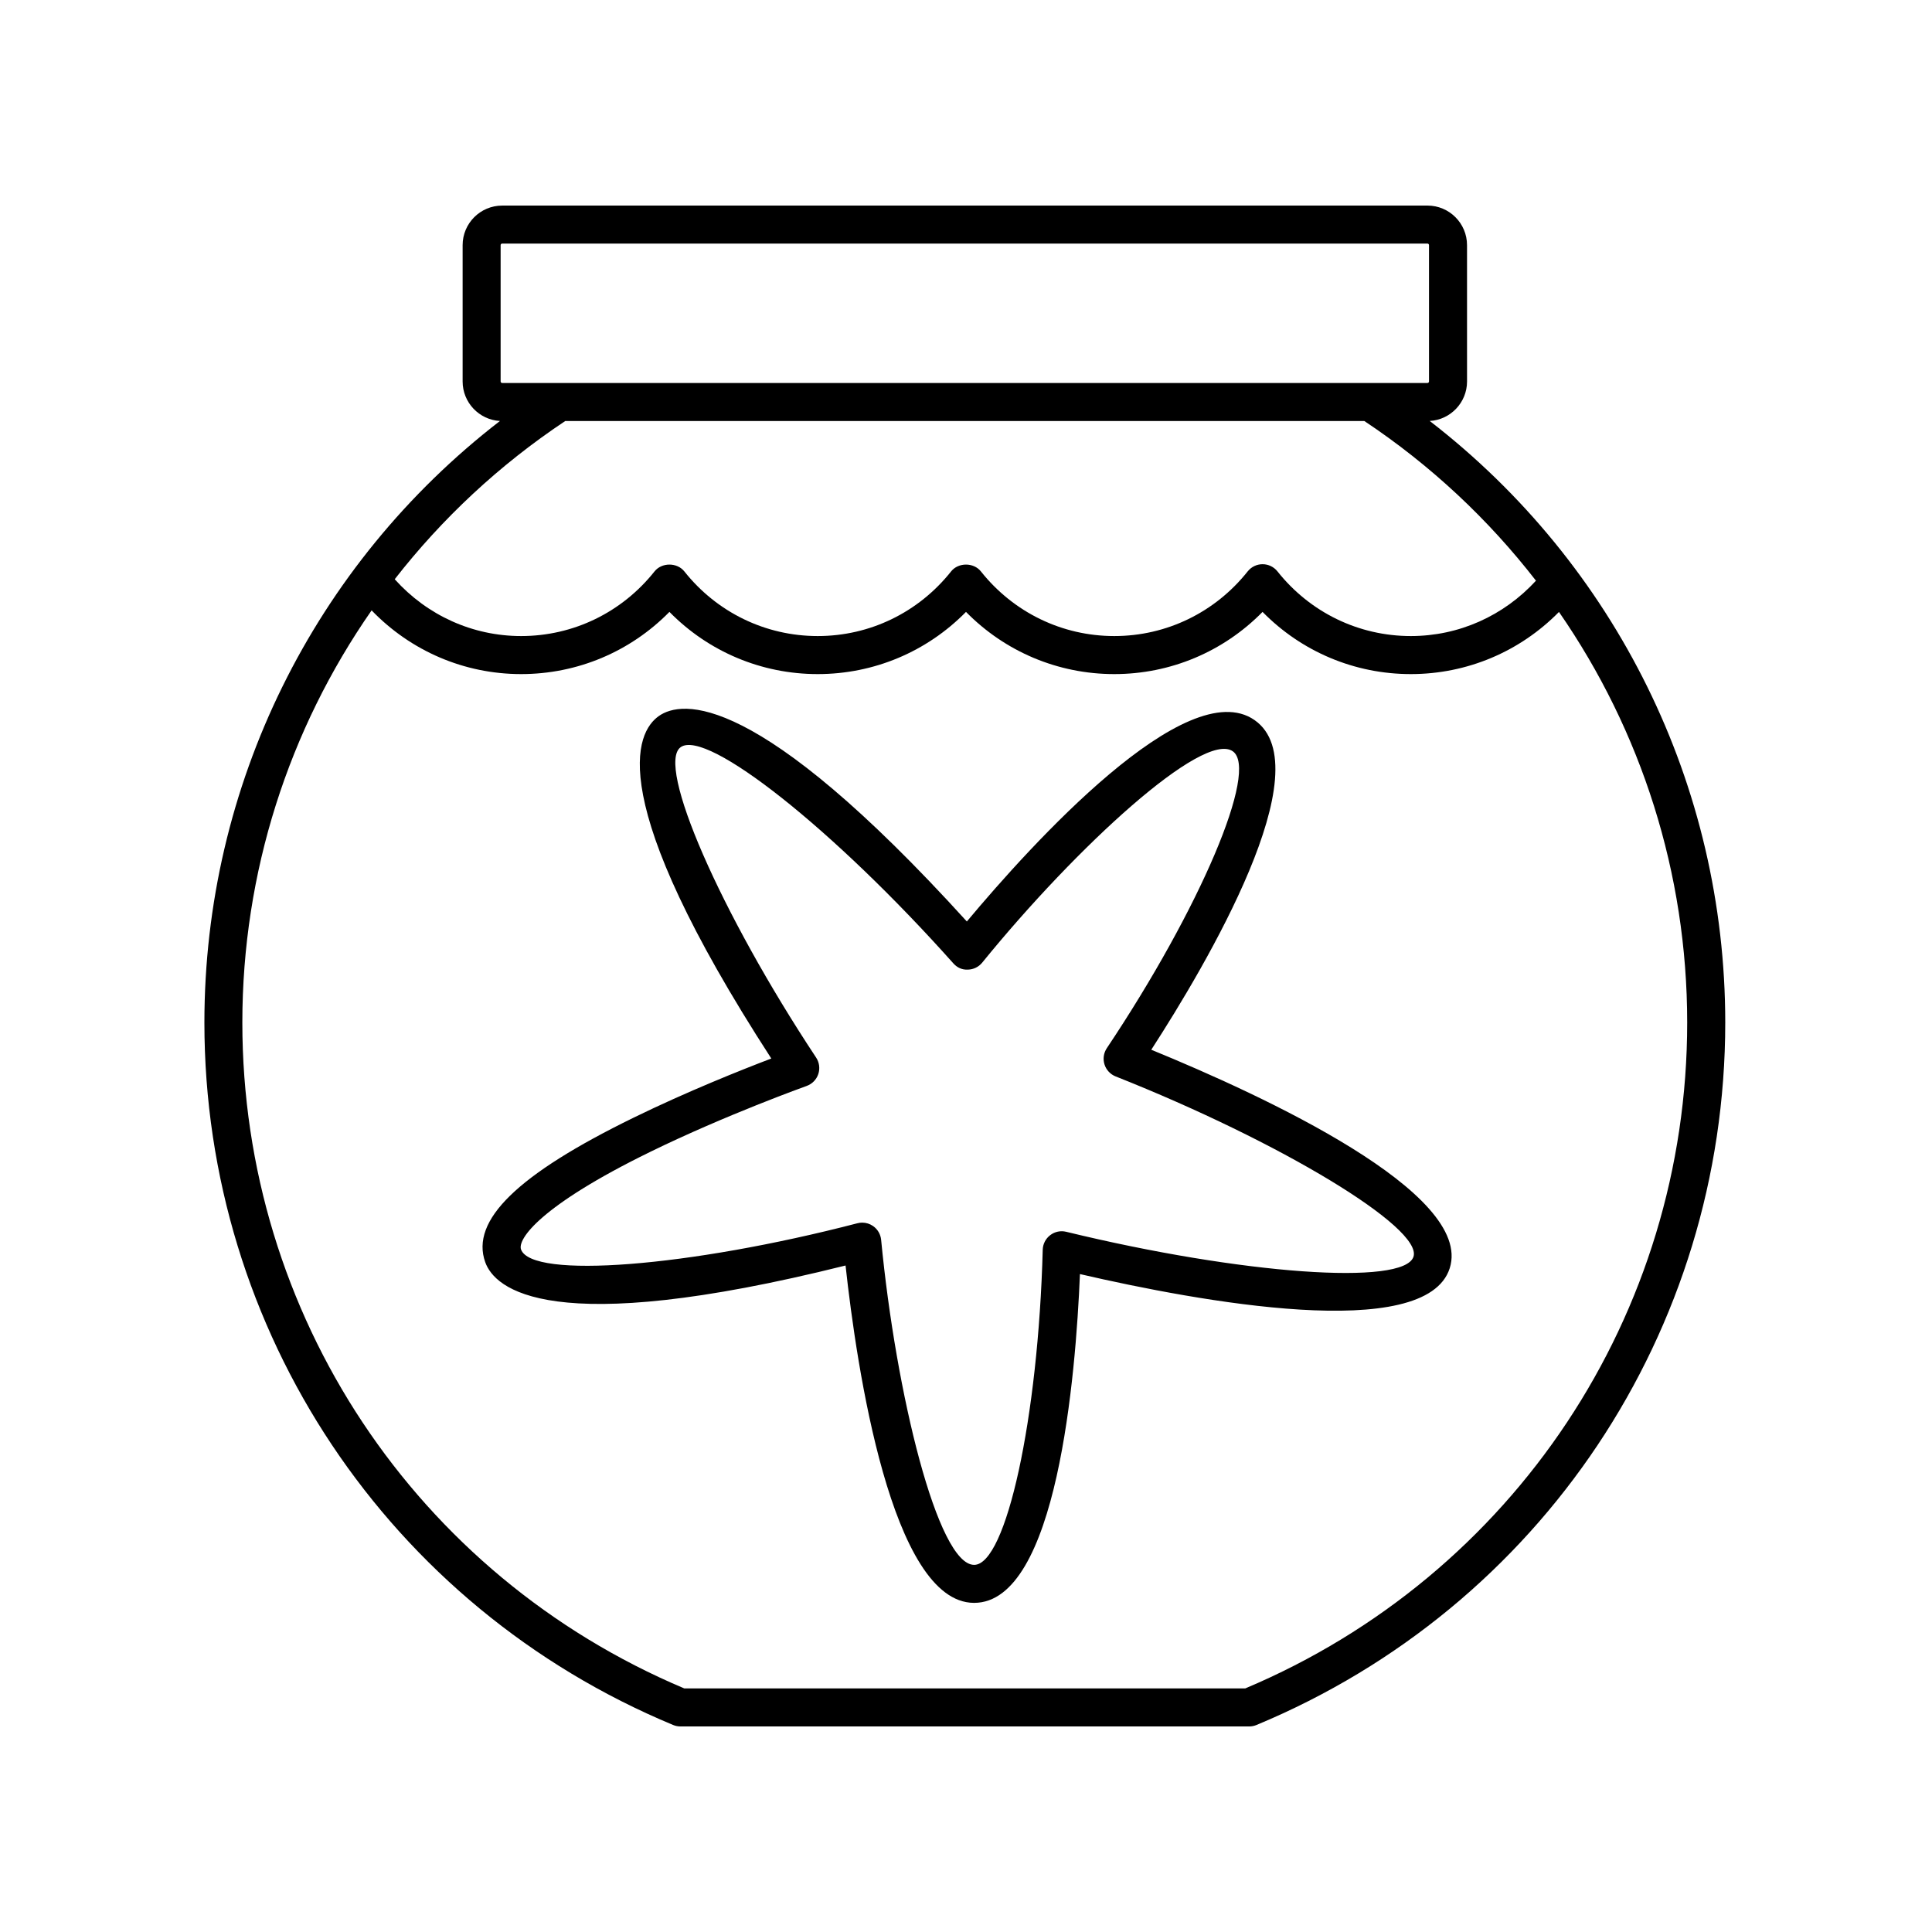
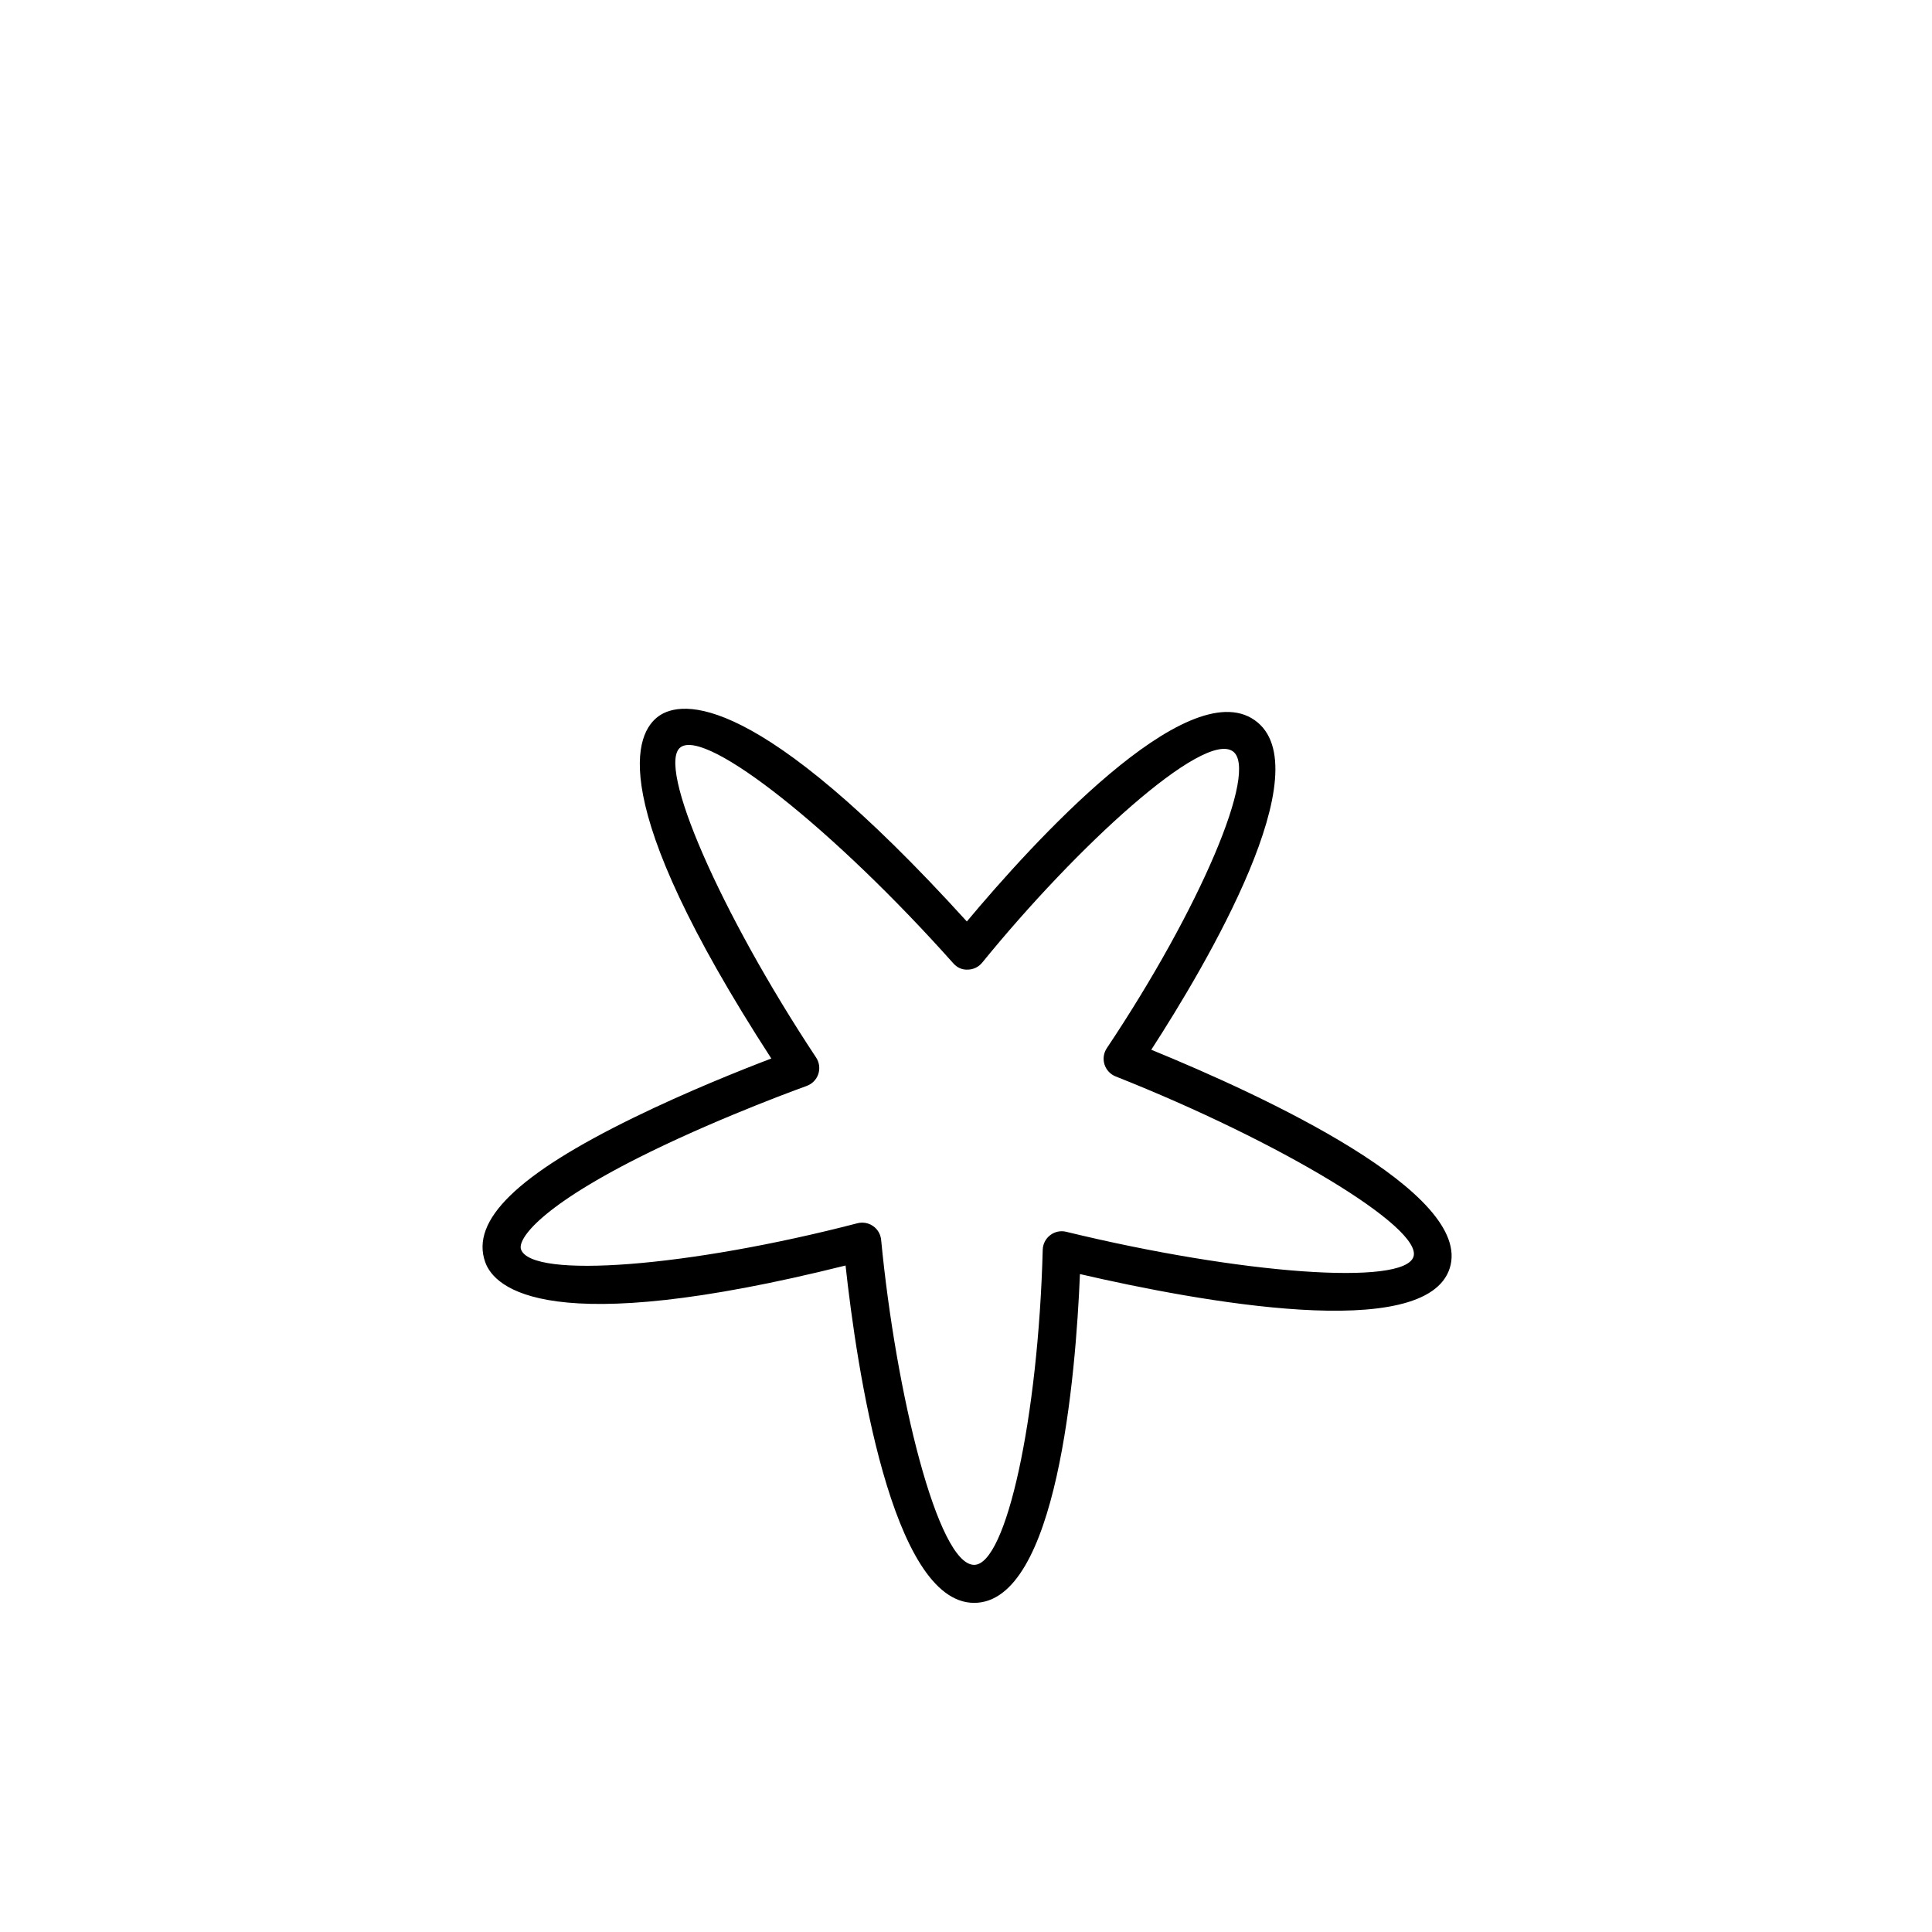
<svg xmlns="http://www.w3.org/2000/svg" fill="#000000" width="800px" height="800px" version="1.1" viewBox="144 144 512 512">
  <g>
-     <path d="m322.39 601.14c0.609 0.254 1.27 0.387 1.934 0.387h150.72c0.664 0 1.32-0.129 1.934-0.387 75.465-31.371 124.23-104.43 124.23-186.14 0-62.855-29.008-121.36-78.32-159.44 5.504-0.309 9.891-4.887 9.891-10.469l-0.004-36.125c0-5.785-4.703-10.488-10.488-10.488l-245.2 0.004c-5.785 0-10.488 4.703-10.488 10.488v36.125c0 5.582 4.383 10.16 9.891 10.469-49.324 38.082-78.324 96.578-78.324 159.44 0 81.703 48.762 154.77 124.23 186.14zm-45.719-392.18c0-0.227 0.184-0.41 0.41-0.41h245.21c0.227 0 0.41 0.184 0.41 0.41v36.125c0 0.227-0.184 0.41-0.41 0.41h-245.21c-0.227 0-0.41-0.184-0.41-0.41zm17.129 46.613h211.76c17.645 11.742 32.902 26.086 45.488 42.316-8.566 9.332-20.449 14.672-33.16 14.672-13.816 0-26.699-6.246-35.348-17.137-0.957-1.203-2.41-1.902-3.945-1.902-1.539 0-2.988 0.699-3.945 1.902-8.656 10.891-21.539 17.137-35.352 17.137-13.816 0-26.699-6.246-35.355-17.137-1.91-2.406-5.977-2.406-7.887 0-8.652 10.891-21.535 17.137-35.352 17.137-13.812 0-26.699-6.246-35.352-17.137-1.914-2.406-5.977-2.406-7.891 0-8.652 10.891-21.539 17.137-35.352 17.137-12.887 0-24.914-5.492-33.504-15.059 12.527-16.074 27.688-30.281 45.191-41.93zm-51.312 50.188c10.391 10.766 24.535 16.879 39.621 16.879 14.914 0 28.941-5.941 39.297-16.48 10.359 10.543 24.383 16.48 39.297 16.48 14.914 0 28.941-5.941 39.297-16.48 10.359 10.543 24.383 16.48 39.297 16.48 14.914 0 28.938-5.941 39.293-16.48 10.359 10.543 24.383 16.48 39.297 16.48 14.902 0 28.902-5.945 39.258-16.469 21.816 31.504 33.98 69.238 33.98 108.82 0 77.289-45.926 146.44-117.1 176.45h-148.7c-71.172-30.016-117.1-99.164-117.1-176.45 0-39.754 12.262-77.648 34.254-109.23z" />
    <path d="m368.08 479.37c2.953 27.008 12.137 89.25 33.992 89.406h0.082c22 0 26.941-60.383 28.043-87.133 31.473 7.281 91.664 18.367 98-1.566 6.34-19.938-49.199-45.648-79.098-57.883 14.57-22.504 45.473-74.754 27.359-87.371-17.984-12.52-59.133 32.926-76.234 53.379-55.82-61.492-75.629-58.664-81.617-54.453-6.07 4.266-14.992 21.605 29.797 90.766-7.852 2.988-22.273 8.73-36.48 15.672-30.793 15.043-43.293 27.211-39.336 38.297 2.469 6.922 16.777 20.555 95.492 0.887zm-51.797-30.098c20.055-9.805 41.277-17.41 41.488-17.484 1.457-0.523 2.598-1.684 3.086-3.152s0.277-3.078-0.578-4.371c-25.41-38.398-42.512-77.609-35.883-82.266 6.941-4.879 40.688 21.902 72.227 57.277 0.98 1.102 2.254 1.766 3.879 1.684 1.477-0.031 2.863-0.711 3.793-1.855 25.105-30.883 58.555-61.469 66.402-56.008 6.981 4.867-8.613 41.633-33.379 78.68-0.844 1.266-1.074 2.848-0.621 4.297 0.453 1.453 1.539 2.625 2.953 3.188 43.75 17.34 81.379 40.109 78.941 47.77-2.477 7.793-45.48 4.715-92.031-6.594-1.477-0.367-3.039-0.035-4.25 0.895-1.211 0.926-1.938 2.348-1.977 3.871-1.18 44.504-9.668 83.5-18.172 83.5h-0.02c-9.648-0.07-20.727-45.449-24.633-86.141-0.145-1.469-0.922-2.801-2.129-3.644-0.855-0.598-1.863-0.91-2.887-0.91-0.422 0-0.848 0.055-1.266 0.164-44.668 11.609-86.328 14.844-89.152 6.934-0.953-2.688 4.961-11.535 34.207-25.832z" />
  </g>
</svg>